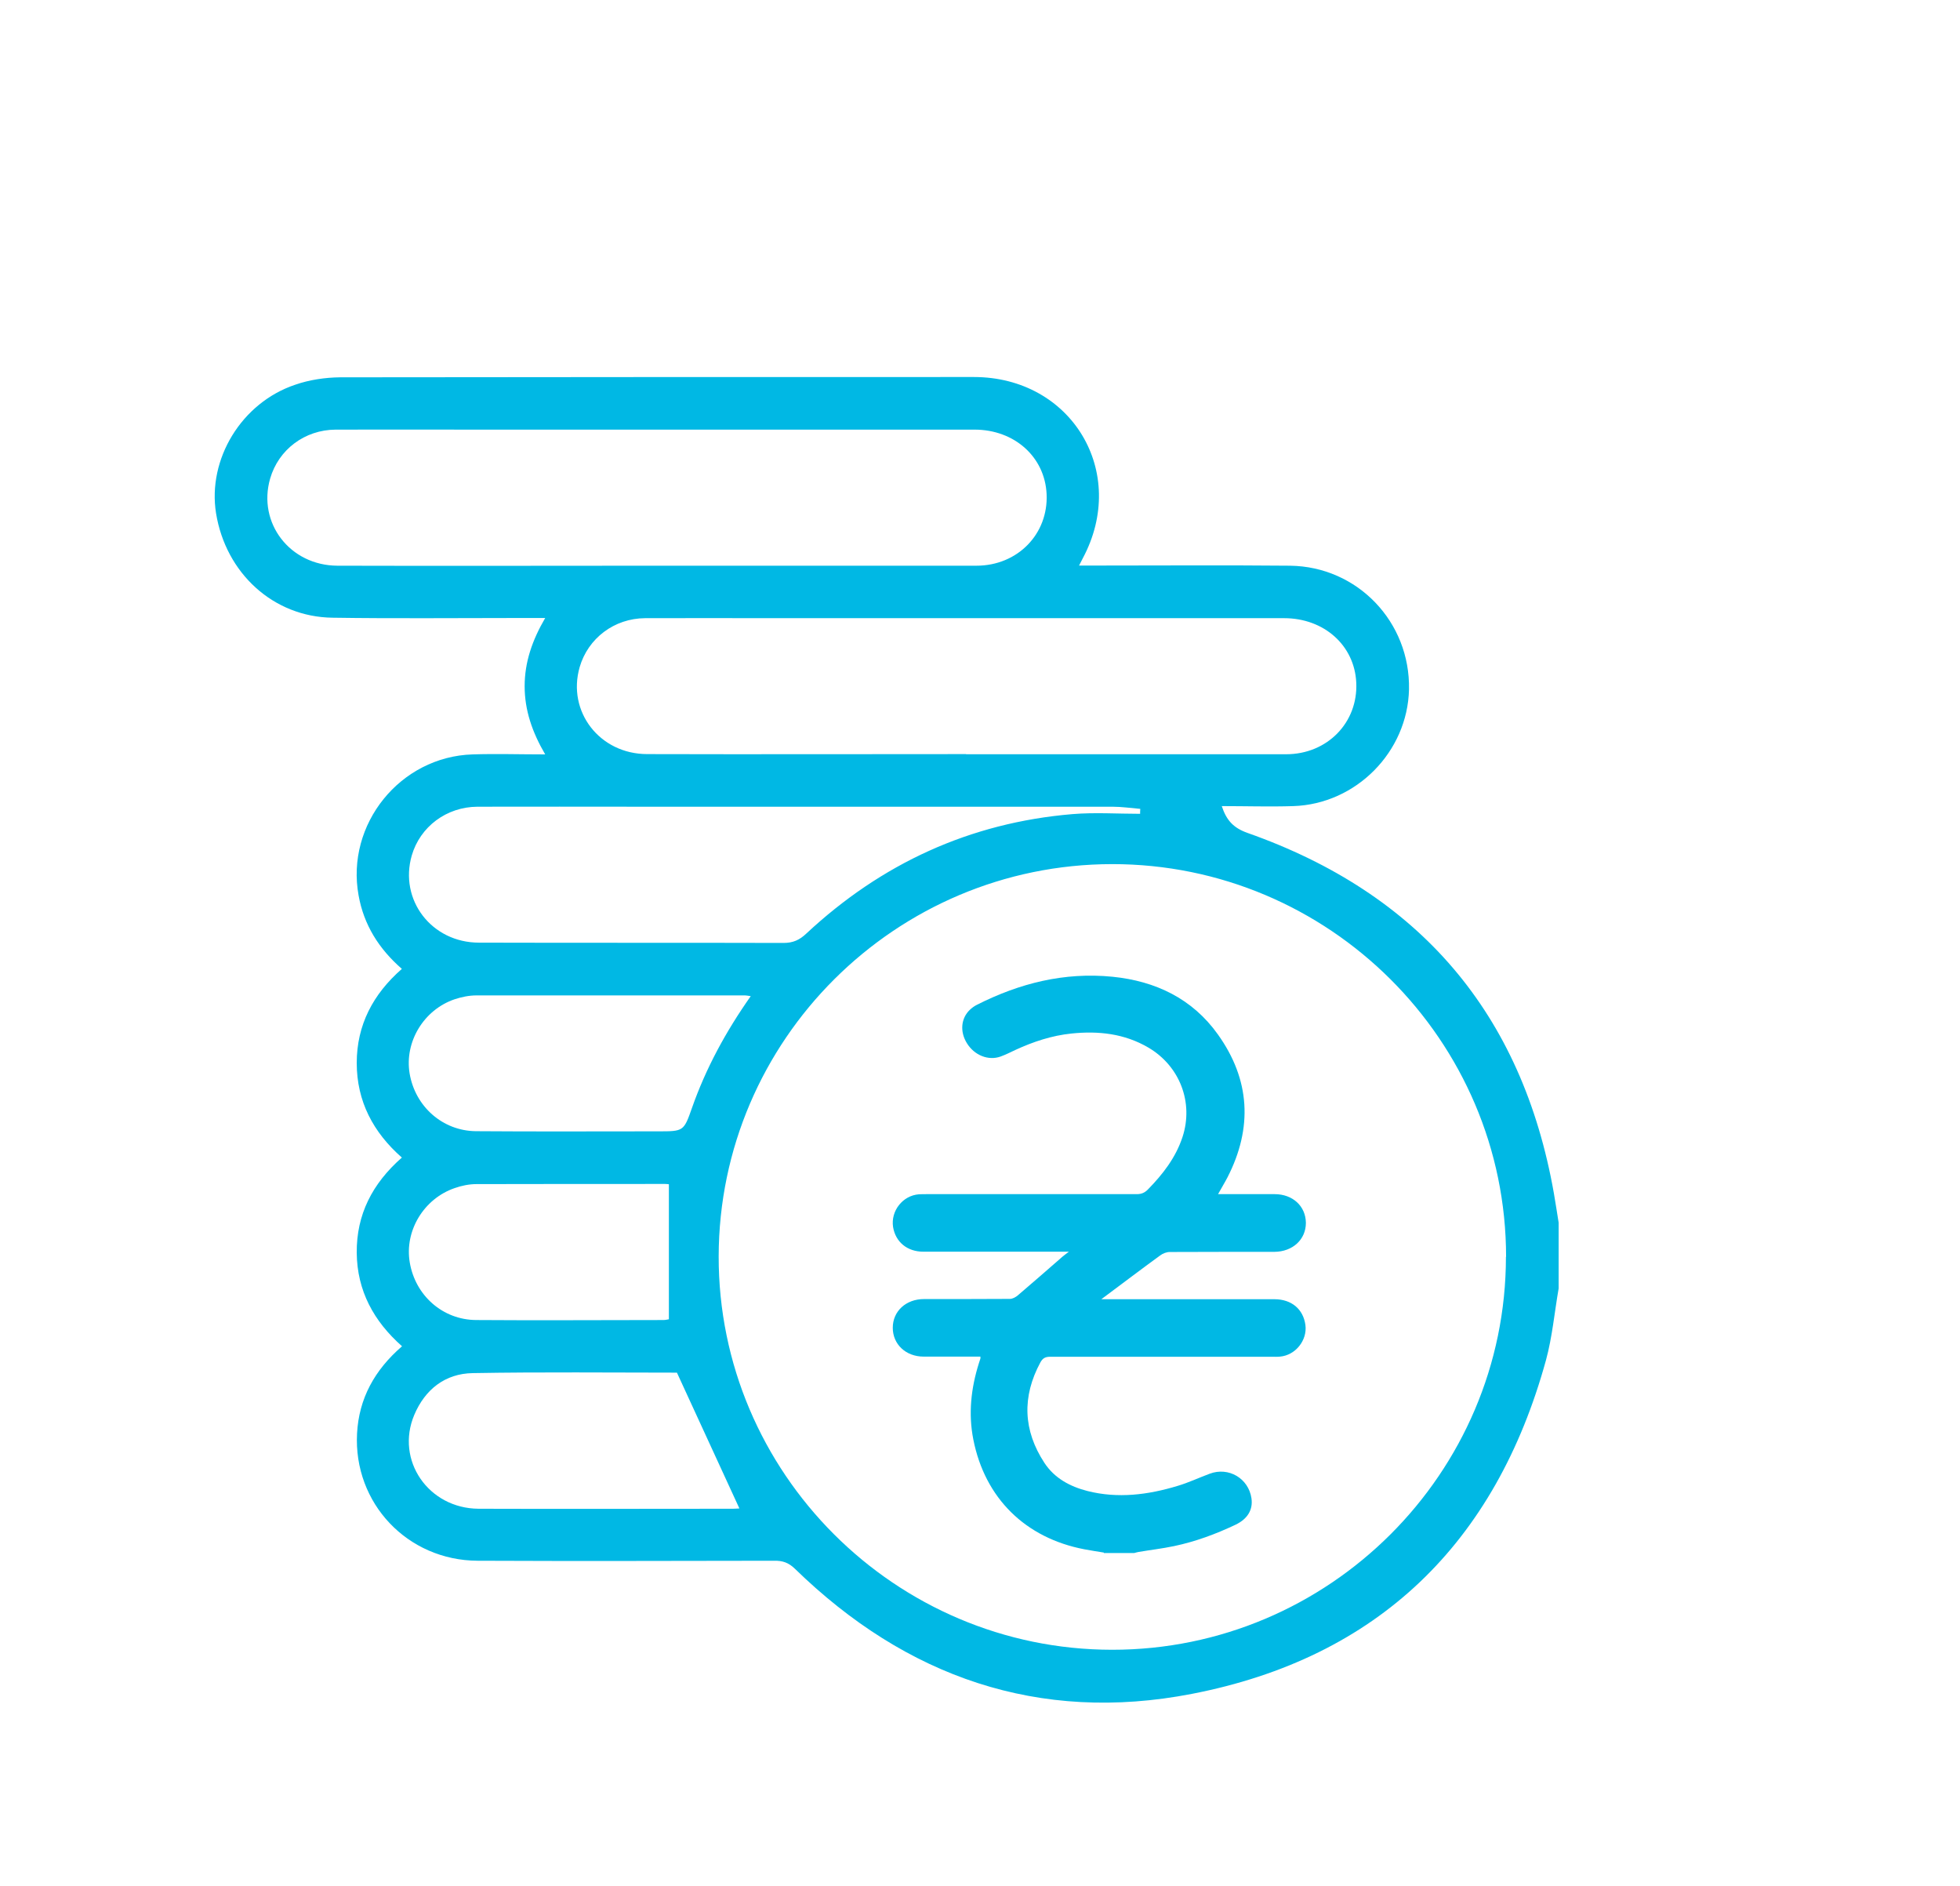
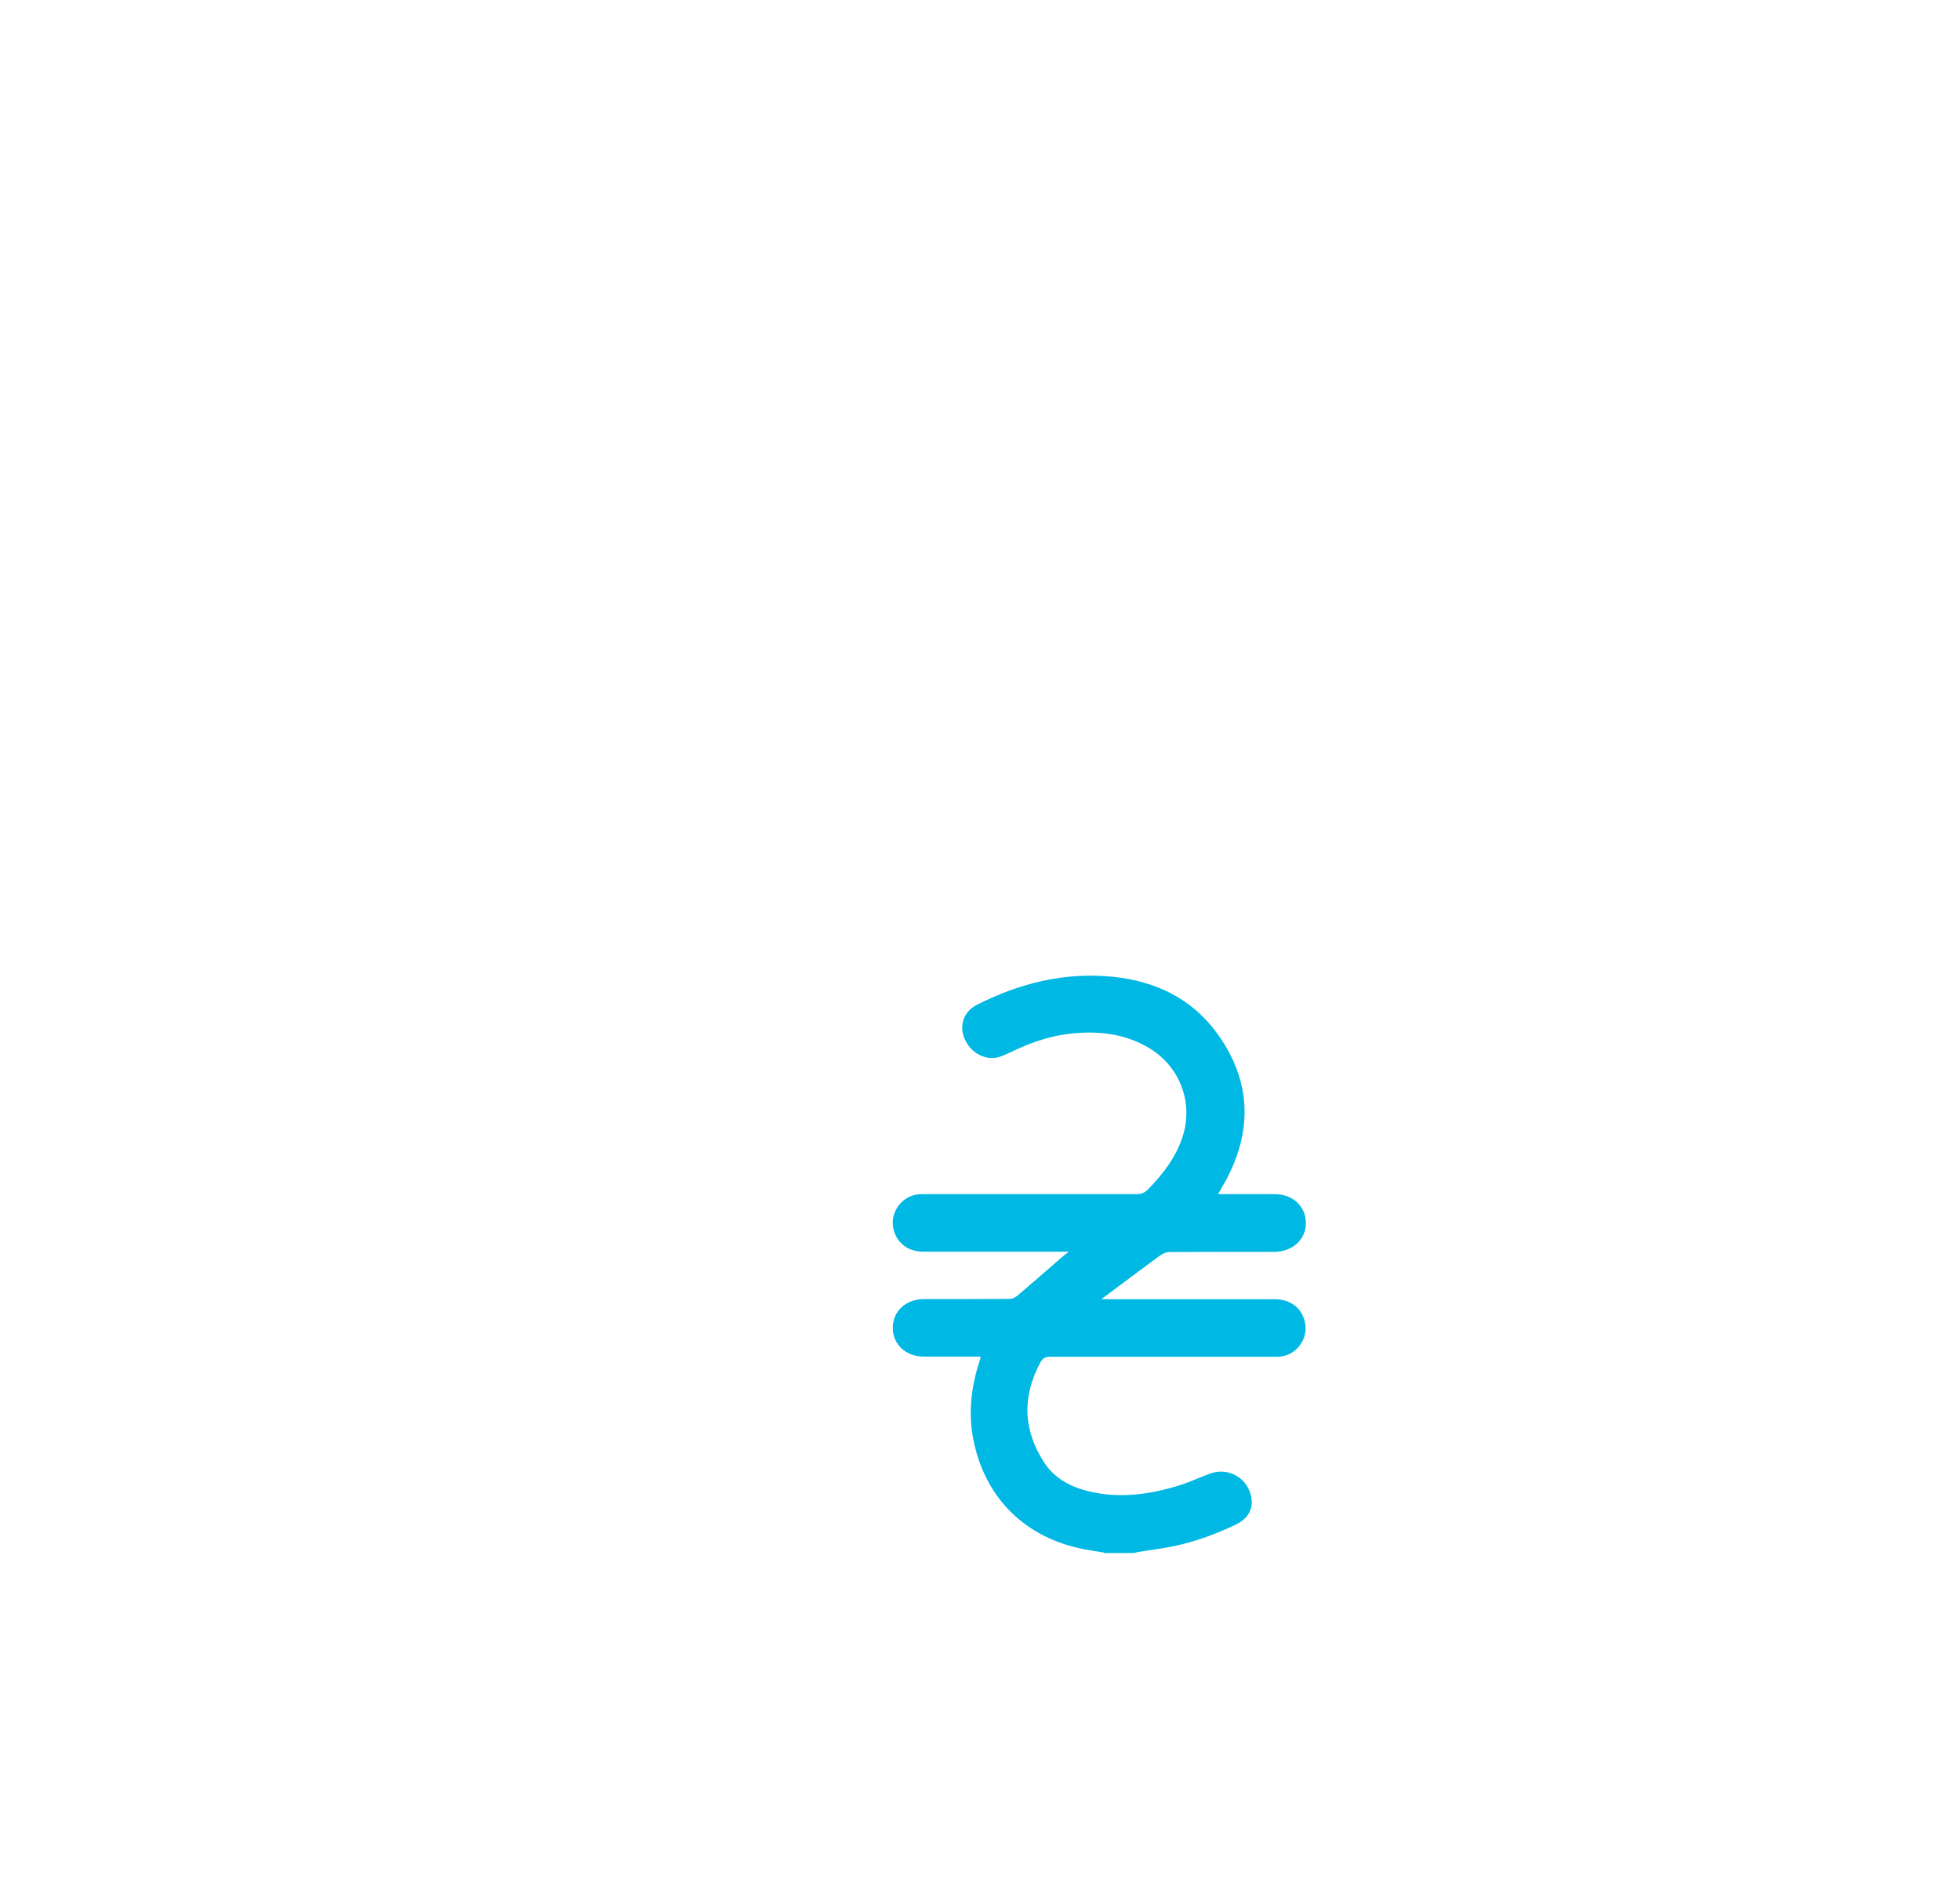
<svg xmlns="http://www.w3.org/2000/svg" width="105" height="101" viewBox="0 0 105 101" fill="none">
  <mask id="mask0_1358_1131" style="mask-type:alpha" maskUnits="userSpaceOnUse" x="0" y="0" width="95" height="101">
    <rect y="0.692" width="95" height="100" fill="#D9D9D9" />
  </mask>
  <g mask="url(#mask0_1358_1131)">
-     <path d="M83.499 69.004C83.276 70.285 83.16 71.599 82.82 72.847C80.128 82.631 73.834 88.787 63.845 90.721C55.662 92.308 48.539 89.82 42.584 84.019C42.244 83.689 41.921 83.581 41.474 83.59C36.181 83.598 30.889 83.614 25.588 83.59C21.828 83.573 18.929 80.507 19.128 76.772C19.227 74.904 20.064 73.376 21.538 72.103C20.022 70.764 19.128 69.128 19.111 67.096C19.094 65.054 19.939 63.394 21.529 61.997C19.997 60.65 19.111 58.989 19.111 56.931C19.111 54.899 19.981 53.246 21.529 51.891C20.295 50.816 19.492 49.536 19.21 47.957C18.515 44.148 21.438 40.52 25.323 40.404C26.582 40.363 27.841 40.404 29.207 40.404C28.512 39.215 28.106 38.041 28.106 36.752C28.106 35.463 28.512 34.289 29.207 33.099C28.644 33.099 28.18 33.099 27.716 33.099C24.412 33.099 21.107 33.133 17.811 33.083C14.647 33.042 12.096 30.703 11.574 27.489C11.11 24.596 12.932 21.572 15.815 20.605C16.576 20.341 17.413 20.217 18.225 20.208C29.539 20.192 40.853 20.192 52.166 20.192C57.409 20.192 60.474 25.291 58.006 29.901C57.956 30.001 57.906 30.1 57.807 30.29C58.138 30.29 58.387 30.29 58.635 30.29C62.122 30.29 65.617 30.265 69.104 30.298C72.724 30.34 75.556 33.314 75.482 36.925C75.407 40.264 72.649 43.065 69.287 43.173C68.028 43.214 66.76 43.173 65.452 43.173C65.7 43.925 66.065 44.338 66.835 44.611C76.045 47.858 81.545 54.279 83.243 63.906C83.334 64.435 83.416 64.963 83.499 65.484V68.988V69.004ZM80.683 67.319C80.683 55.717 71.2 46.272 59.571 46.28C47.967 46.296 38.525 55.708 38.5 67.286C38.484 78.879 47.951 88.349 59.571 88.358C71.192 88.366 80.675 78.912 80.675 67.31L80.683 67.319ZM35.163 30.298C40.877 30.298 46.592 30.298 52.307 30.298C54.519 30.298 56.167 28.596 56.068 26.464C55.977 24.472 54.345 23.01 52.208 23.01C43.304 23.01 34.401 23.01 25.505 23.01C22.995 23.01 20.494 23.002 17.985 23.01C16.32 23.018 14.92 24.084 14.473 25.629C13.785 28.009 15.533 30.29 18.084 30.298C23.774 30.315 29.472 30.298 35.163 30.298ZM51.752 40.396C51.893 40.396 52.034 40.396 52.175 40.396C57.749 40.396 63.323 40.396 68.897 40.396C71.109 40.396 72.757 38.694 72.657 36.562C72.566 34.57 70.935 33.108 68.79 33.108C59.654 33.108 50.518 33.108 41.383 33.108C39.113 33.108 36.836 33.099 34.566 33.108C32.901 33.116 31.502 34.19 31.054 35.727C30.367 38.107 32.123 40.388 34.674 40.388C40.364 40.404 46.062 40.388 51.752 40.388V40.396ZM61.078 43.594C61.078 43.503 61.078 43.412 61.087 43.321C60.59 43.28 60.093 43.206 59.596 43.206C51.189 43.206 42.774 43.206 34.367 43.206C31.435 43.206 28.512 43.197 25.58 43.206C23.915 43.214 22.507 44.28 22.059 45.817C21.372 48.197 23.12 50.486 25.662 50.486C31.096 50.502 36.537 50.486 41.971 50.502C42.484 50.502 42.832 50.345 43.197 49.998C47.214 46.255 51.951 44.065 57.451 43.602C58.652 43.503 59.869 43.586 61.078 43.586V43.594ZM40.231 53.353C40.049 53.328 39.983 53.312 39.917 53.312C35.121 53.312 30.326 53.312 25.522 53.312C25.132 53.312 24.727 53.395 24.354 53.519C22.697 54.081 21.662 55.808 21.944 57.493C22.242 59.262 23.708 60.567 25.497 60.584C28.752 60.609 31.999 60.592 35.254 60.592C36.62 60.592 36.629 60.592 37.068 59.344C37.813 57.221 38.873 55.262 40.223 53.345L40.231 53.353ZM36.264 73.516C32.719 73.516 29.025 73.475 25.323 73.541C23.849 73.566 22.772 74.409 22.192 75.781C21.173 78.202 22.946 80.788 25.638 80.805C30.185 80.821 34.724 80.805 39.271 80.805C39.42 80.805 39.577 80.788 39.61 80.788C38.509 78.4 37.415 76.02 36.264 73.516ZM35.833 63.426C35.833 63.426 35.726 63.41 35.635 63.41C32.264 63.41 28.893 63.41 25.522 63.418C25.132 63.418 24.727 63.501 24.354 63.633C22.697 64.203 21.662 65.93 21.952 67.616C22.25 69.385 23.716 70.69 25.513 70.698C28.86 70.723 32.206 70.698 35.552 70.698C35.66 70.698 35.775 70.665 35.833 70.657V63.435V63.426Z" fill="#00B8E4" />
    <path d="M59.133 83.152C58.785 83.094 58.437 83.044 58.097 82.978C54.933 82.375 52.763 80.243 52.142 77.094C51.869 75.715 52.018 74.351 52.44 73.012C52.465 72.93 52.498 72.839 52.523 72.756C52.523 72.74 52.523 72.715 52.523 72.657C52.415 72.657 52.316 72.657 52.208 72.657C51.297 72.657 50.395 72.657 49.483 72.657C48.523 72.657 47.827 71.996 47.827 71.112C47.827 70.228 48.531 69.575 49.5 69.575C51.032 69.575 52.565 69.575 54.097 69.566C54.246 69.566 54.411 69.475 54.527 69.376C55.331 68.691 56.126 67.996 56.921 67.302C57.004 67.228 57.095 67.17 57.261 67.038C57.078 67.038 56.979 67.038 56.88 67.038C54.411 67.038 51.935 67.038 49.467 67.038C48.597 67.038 47.976 66.517 47.843 65.716C47.711 64.856 48.357 64.03 49.227 63.964C49.367 63.956 49.508 63.956 49.649 63.956C53.401 63.956 57.153 63.956 60.905 63.956C61.145 63.956 61.319 63.881 61.485 63.716C62.288 62.898 62.984 62.005 63.348 60.898C63.953 59.055 63.208 57.097 61.518 56.105C60.234 55.353 58.843 55.205 57.401 55.353C56.35 55.461 55.356 55.791 54.403 56.229C54.138 56.353 53.881 56.485 53.608 56.584C52.946 56.824 52.192 56.518 51.794 55.865C51.413 55.246 51.48 54.527 51.968 54.072C52.076 53.973 52.2 53.882 52.333 53.816C54.619 52.659 57.02 52.056 59.596 52.312C61.907 52.544 63.878 53.486 65.245 55.403C66.976 57.824 67.117 60.402 65.759 63.055C65.609 63.344 65.436 63.625 65.253 63.956C65.527 63.956 65.75 63.956 65.982 63.956C66.752 63.956 67.514 63.956 68.285 63.956C69.254 63.956 69.95 64.6 69.958 65.493C69.958 66.385 69.254 67.038 68.268 67.046C66.405 67.046 64.541 67.046 62.669 67.054C62.495 67.054 62.297 67.129 62.156 67.236C61.12 67.988 60.102 68.765 59 69.583C59.174 69.583 59.273 69.583 59.373 69.583C62.338 69.583 65.303 69.583 68.268 69.583C69.188 69.583 69.817 70.112 69.933 70.963C70.041 71.781 69.403 72.583 68.575 72.657C68.425 72.674 68.276 72.665 68.119 72.665C64.168 72.665 60.218 72.665 56.258 72.665C56.002 72.665 55.861 72.74 55.737 72.963C54.743 74.805 54.809 76.607 55.952 78.35C56.49 79.169 57.319 79.615 58.255 79.855C59.886 80.268 61.501 80.061 63.083 79.582C63.671 79.408 64.226 79.144 64.806 78.929C65.817 78.549 66.885 79.177 67.042 80.243C67.133 80.854 66.835 81.35 66.198 81.656C65.137 82.16 64.044 82.565 62.901 82.805C62.272 82.937 61.634 83.011 60.996 83.119C60.922 83.135 60.839 83.152 60.764 83.176H59.133V83.152Z" fill="#00B8E4" />
  </g>
</svg>